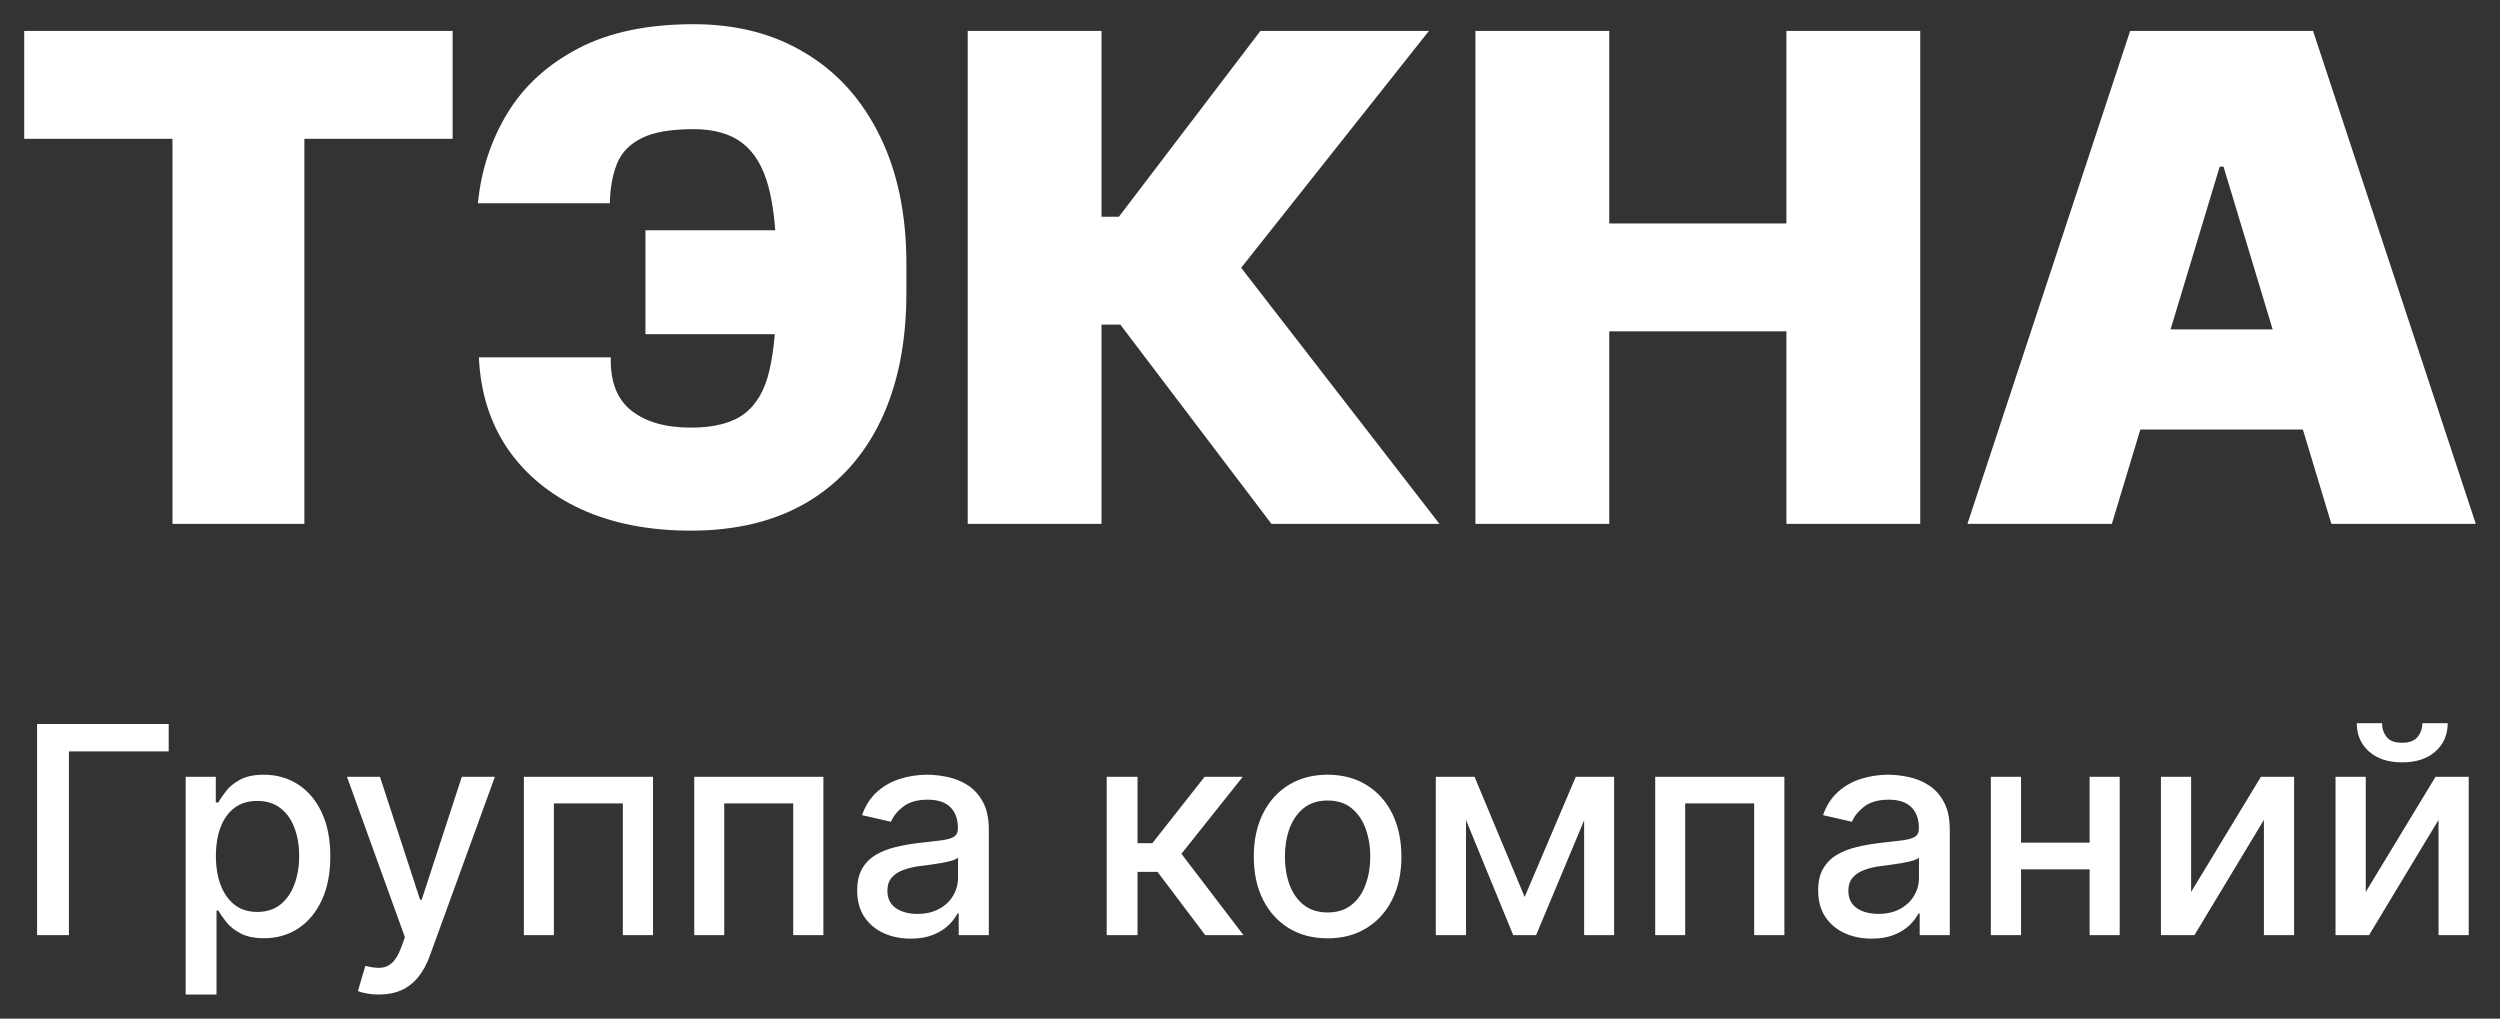
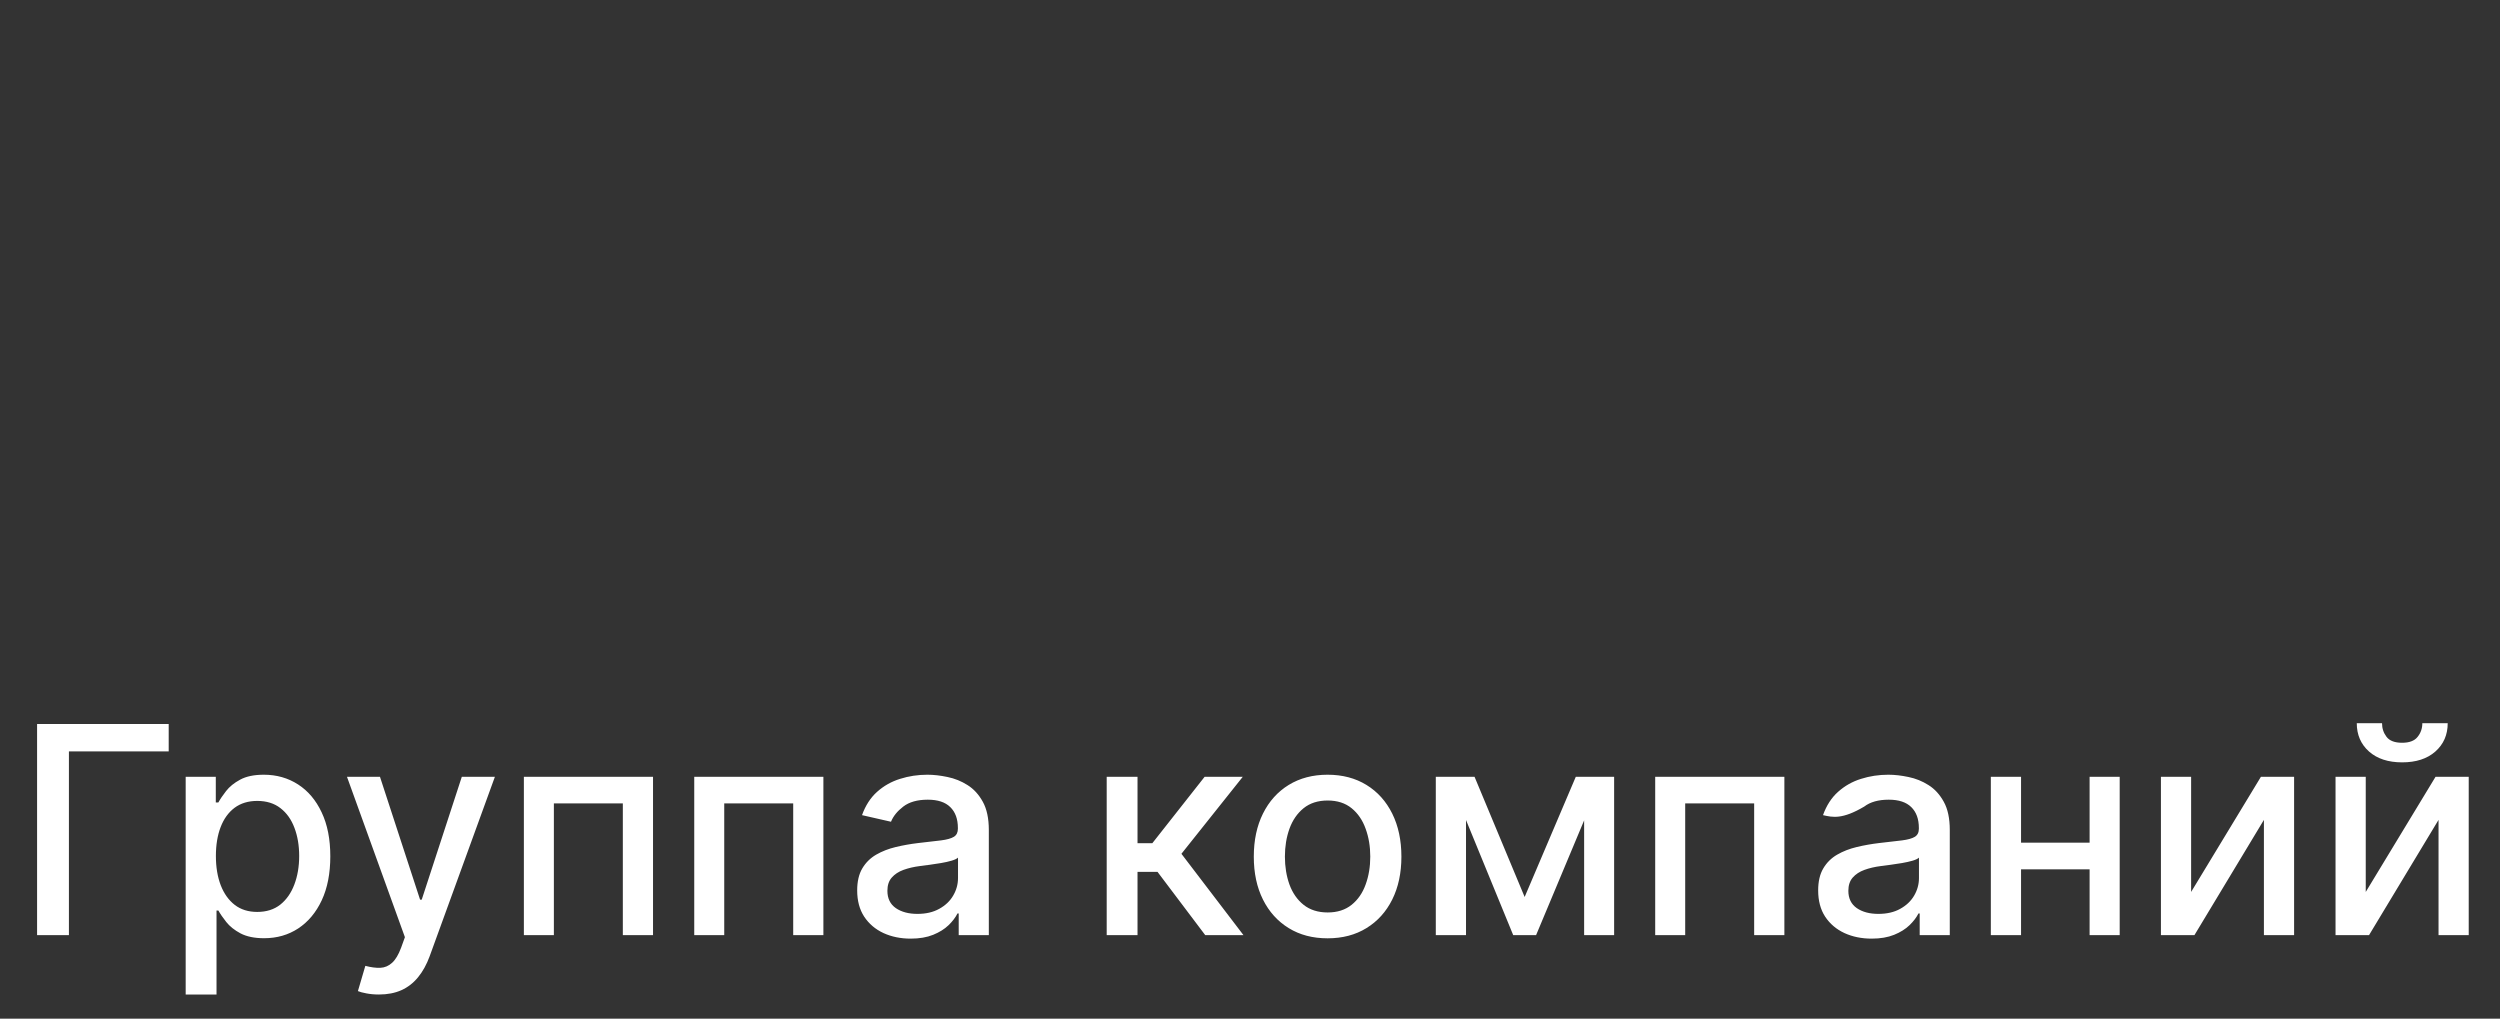
<svg xmlns="http://www.w3.org/2000/svg" viewBox="5417 4763 103.35 42.113">
  <rect x="5417" y="4763" width="103.35" height="42.113" fill="#333333" stroke="none" />
-   <path fill="#ffffff" stroke="none" fill-opacity="1" stroke-width="1" stroke-opacity="1" font-size-adjust="none" id="tSvg842ab5cfb5" title="Path 1" d="M 5418 4768.737 C 5418 4767.251 5418 4765.765 5418 4764.279 C 5423.904 4764.279 5429.808 4764.279 5435.712 4764.279 C 5435.712 4765.765 5435.712 4767.251 5435.712 4768.737 C 5433.669 4768.737 5431.626 4768.737 5429.583 4768.737 C 5429.583 4774.044 5429.583 4779.351 5429.583 4784.658 C 5427.765 4784.658 5425.947 4784.658 5424.13 4784.658 C 5424.13 4779.351 5424.13 4774.044 5424.13 4768.737C 5422.086 4768.737 5420.043 4768.737 5418 4768.737Z M 5452.718 4772.518 C 5452.718 4773.951 5452.718 4775.384 5452.718 4776.817 C 5449.707 4776.817 5446.695 4776.817 5443.683 4776.817 C 5443.683 4775.384 5443.683 4773.951 5443.683 4772.518C 5446.695 4772.518 5449.707 4772.518 5452.718 4772.518Z M 5436.797 4777.772 C 5438.615 4777.772 5440.432 4777.772 5442.25 4777.772 C 5442.224 4778.767 5442.506 4779.5 5443.096 4779.971 C 5443.693 4780.442 5444.512 4780.678 5445.554 4780.678 C 5446.522 4780.678 5447.259 4780.489 5447.763 4780.111 C 5448.274 4779.726 5448.622 4779.125 5448.808 4778.309 C 5449 4777.487 5449.096 4776.419 5449.096 4775.105 C 5449.096 4774.694 5449.096 4774.283 5449.096 4773.871 C 5449.096 4772.584 5448.987 4771.533 5448.768 4770.717 C 5448.549 4769.901 5448.191 4769.301 5447.693 4768.916 C 5447.196 4768.531 5446.522 4768.339 5445.673 4768.339 C 5444.744 4768.339 5444.031 4768.461 5443.534 4768.707 C 5443.036 4768.952 5442.695 4769.304 5442.509 4769.762 C 5442.323 4770.219 5442.224 4770.767 5442.21 4771.404 C 5440.393 4771.404 5438.575 4771.404 5436.757 4771.404 C 5436.89 4770.037 5437.298 4768.793 5437.981 4767.672 C 5438.664 4766.551 5439.643 4765.659 5440.917 4764.995 C 5442.19 4764.332 5443.776 4764 5445.673 4764 C 5447.451 4764 5448.997 4764.401 5450.31 4765.204 C 5451.63 4766 5452.652 4767.141 5453.375 4768.627 C 5454.105 4770.107 5454.47 4771.868 5454.47 4773.911 C 5454.47 4774.309 5454.47 4774.707 5454.47 4775.105 C 5454.47 4777.148 5454.118 4778.906 5453.415 4780.379 C 5452.712 4781.845 5451.697 4782.973 5450.37 4783.762 C 5449.043 4784.545 5447.438 4784.937 5445.554 4784.937 C 5443.842 4784.937 5442.34 4784.645 5441.046 4784.061 C 5439.759 4783.471 5438.744 4782.641 5438.001 4781.573C 5437.265 4780.499 5436.863 4779.232 5436.797 4777.772Z M 5469.563 4784.658 C 5467.48 4781.912 5465.397 4779.165 5463.314 4776.419 C 5463.055 4776.419 5462.796 4776.419 5462.537 4776.419 C 5462.537 4779.165 5462.537 4781.912 5462.537 4784.658 C 5460.693 4784.658 5458.849 4784.658 5457.005 4784.658 C 5457.005 4777.865 5457.005 4771.072 5457.005 4764.279 C 5458.849 4764.279 5460.693 4764.279 5462.537 4764.279 C 5462.537 4766.839 5462.537 4769.4 5462.537 4771.961 C 5462.776 4771.961 5463.015 4771.961 5463.254 4771.961 C 5465.204 4769.4 5467.155 4766.839 5469.105 4764.279 C 5471.427 4764.279 5473.749 4764.279 5476.071 4764.279 C 5473.483 4767.543 5470.896 4770.807 5468.309 4774.07 C 5471.042 4777.6 5473.775 4781.129 5476.508 4784.658C 5474.193 4784.658 5471.878 4784.658 5469.563 4784.658Z M 5477.994 4784.658 C 5477.994 4777.865 5477.994 4771.072 5477.994 4764.279 C 5479.838 4764.279 5481.682 4764.279 5483.526 4764.279 C 5483.526 4766.932 5483.526 4769.586 5483.526 4772.239 C 5485.967 4772.239 5488.409 4772.239 5490.85 4772.239 C 5490.85 4769.586 5490.85 4766.932 5490.85 4764.279 C 5492.694 4764.279 5494.538 4764.279 5496.383 4764.279 C 5496.383 4771.072 5496.383 4777.865 5496.383 4784.658 C 5494.538 4784.658 5492.694 4784.658 5490.85 4784.658 C 5490.85 4782.005 5490.85 4779.351 5490.85 4776.697 C 5488.409 4776.697 5485.967 4776.697 5483.526 4776.697 C 5483.526 4779.351 5483.526 4782.005 5483.526 4784.658C 5481.682 4784.658 5479.838 4784.658 5477.994 4784.658Z M 5504.304 4784.658 C 5502.313 4784.658 5500.323 4784.658 5498.333 4784.658 C 5500.575 4777.865 5502.818 4771.072 5505.06 4764.279 C 5507.581 4764.279 5510.102 4764.279 5512.622 4764.279 C 5514.865 4771.072 5517.107 4777.865 5519.35 4784.658 C 5517.359 4784.658 5515.369 4784.658 5513.379 4784.658 C 5511.893 4779.736 5510.407 4774.813 5508.921 4769.891 C 5508.868 4769.891 5508.815 4769.891 5508.762 4769.891C 5507.276 4774.813 5505.79 4779.736 5504.304 4784.658Z M 5503.189 4776.618 C 5506.931 4776.618 5510.672 4776.618 5514.414 4776.618 C 5514.414 4777.998 5514.414 4779.378 5514.414 4780.757 C 5510.672 4780.757 5506.931 4780.757 5503.189 4780.757C 5503.189 4779.378 5503.189 4777.998 5503.189 4776.618Z" />
-   <path fill="#ffffff" stroke="none" fill-opacity="1" stroke-width="1" stroke-opacity="1" font-size-adjust="none" id="tSvg1072545b1c8" title="Path 2" d="M 5423.974 4792.931 C 5423.974 4793.309 5423.974 4793.686 5423.974 4794.064 C 5422.599 4794.064 5421.224 4794.064 5419.849 4794.064 C 5419.849 4796.596 5419.849 4799.127 5419.849 4801.658 C 5419.41 4801.658 5418.971 4801.658 5418.533 4801.658 C 5418.533 4798.749 5418.533 4795.84 5418.533 4792.931C 5420.346 4792.931 5422.16 4792.931 5423.974 4792.931Z M 5424.676 4804.113 C 5424.676 4801.113 5424.676 4798.113 5424.676 4795.113 C 5425.091 4795.113 5425.506 4795.113 5425.921 4795.113 C 5425.921 4795.466 5425.921 4795.82 5425.921 4796.174 C 5425.956 4796.174 5425.992 4796.174 5426.027 4796.174 C 5426.101 4796.037 5426.208 4795.88 5426.347 4795.701 C 5426.486 4795.522 5426.679 4795.365 5426.926 4795.232 C 5427.174 4795.096 5427.5 4795.027 5427.906 4795.027 C 5428.435 4795.027 5428.906 4795.161 5429.321 4795.428 C 5429.736 4795.695 5430.061 4796.08 5430.297 4796.583 C 5430.536 4797.086 5430.655 4797.691 5430.655 4798.398 C 5430.655 4799.105 5430.537 4799.712 5430.301 4800.218 C 5430.066 4800.721 5429.742 4801.108 5429.33 4801.381 C 5428.918 4801.651 5428.448 4801.786 5427.919 4801.786 C 5427.522 4801.786 5427.196 4801.719 5426.943 4801.586 C 5426.693 4801.452 5426.497 4801.296 5426.355 4801.117 C 5426.213 4800.938 5426.104 4800.779 5426.027 4800.64 C 5426.002 4800.64 5425.976 4800.64 5425.951 4800.64 C 5425.951 4801.797 5425.951 4802.955 5425.951 4804.113C 5425.526 4804.113 5425.101 4804.113 5424.676 4804.113Z M 5425.925 4798.385 C 5425.925 4798.846 5425.992 4799.249 5426.125 4799.596 C 5426.259 4799.942 5426.452 4800.213 5426.705 4800.409 C 5426.958 4800.603 5427.267 4800.699 5427.634 4800.699 C 5428.014 4800.699 5428.333 4800.598 5428.588 4800.397 C 5428.844 4800.192 5429.037 4799.915 5429.168 4799.566 C 5429.301 4799.216 5429.368 4798.823 5429.368 4798.385 C 5429.368 4797.954 5429.303 4797.566 5429.172 4797.222 C 5429.044 4796.878 5428.851 4796.607 5428.593 4796.408 C 5428.337 4796.209 5428.017 4796.11 5427.634 4796.11 C 5427.264 4796.11 5426.952 4796.205 5426.696 4796.395 C 5426.443 4796.586 5426.252 4796.851 5426.121 4797.192C 5425.99 4797.533 5425.925 4797.931 5425.925 4798.385Z M 5432.665 4804.113 C 5432.475 4804.113 5432.302 4804.097 5432.145 4804.066 C 5431.989 4804.037 5431.873 4804.006 5431.796 4803.972 C 5431.898 4803.624 5432.001 4803.276 5432.103 4802.928 C 5432.336 4802.99 5432.543 4803.017 5432.725 4803.009 C 5432.907 4803 5433.067 4802.932 5433.207 4802.804 C 5433.349 4802.677 5433.474 4802.468 5433.582 4802.178 C 5433.634 4802.033 5433.687 4801.888 5433.739 4801.743 C 5432.941 4799.533 5432.143 4797.323 5431.344 4795.113 C 5431.799 4795.113 5432.253 4795.113 5432.708 4795.113 C 5433.261 4796.806 5433.813 4798.499 5434.366 4800.192 C 5434.388 4800.192 5434.411 4800.192 5434.434 4800.192 C 5434.986 4798.499 5435.539 4796.806 5436.091 4795.113 C 5436.547 4795.113 5437.003 4795.113 5437.459 4795.113 C 5436.56 4797.586 5435.661 4800.059 5434.762 4802.532 C 5434.637 4802.873 5434.478 4803.161 5434.285 4803.397 C 5434.091 4803.635 5433.861 4803.814 5433.594 4803.934C 5433.327 4804.053 5433.018 4804.113 5432.665 4804.113Z M 5438.657 4801.658 C 5438.657 4799.476 5438.657 4797.294 5438.657 4795.113 C 5440.437 4795.113 5442.217 4795.113 5443.996 4795.113 C 5443.996 4797.294 5443.996 4799.476 5443.996 4801.658 C 5443.58 4801.658 5443.164 4801.658 5442.748 4801.658 C 5442.748 4799.843 5442.748 4798.027 5442.748 4796.212 C 5441.797 4796.212 5440.847 4796.212 5439.897 4796.212 C 5439.897 4798.027 5439.897 4799.843 5439.897 4801.658C 5439.484 4801.658 5439.07 4801.658 5438.657 4801.658Z M 5445.7 4801.658 C 5445.7 4799.476 5445.7 4797.294 5445.7 4795.113 C 5447.48 4795.113 5449.259 4795.113 5451.039 4795.113 C 5451.039 4797.294 5451.039 4799.476 5451.039 4801.658 C 5450.623 4801.658 5450.207 4801.658 5449.791 4801.658 C 5449.791 4799.843 5449.791 4798.027 5449.791 4796.212 C 5448.84 4796.212 5447.89 4796.212 5446.94 4796.212 C 5446.94 4798.027 5446.94 4799.843 5446.94 4801.658C 5446.526 4801.658 5446.113 4801.658 5445.7 4801.658Z M 5454.648 4801.803 C 5454.233 4801.803 5453.858 4801.726 5453.523 4801.573 C 5453.187 4801.417 5452.922 4801.191 5452.726 4800.895 C 5452.533 4800.6 5452.436 4800.238 5452.436 4799.809 C 5452.436 4799.439 5452.507 4799.135 5452.649 4798.897 C 5452.791 4798.658 5452.983 4798.469 5453.224 4798.33 C 5453.466 4798.191 5453.736 4798.086 5454.034 4798.015 C 5454.332 4797.944 5454.636 4797.89 5454.946 4797.853 C 5455.338 4797.807 5455.656 4797.77 5455.9 4797.742 C 5456.145 4797.711 5456.322 4797.661 5456.433 4797.593 C 5456.544 4797.525 5456.599 4797.414 5456.599 4797.26 C 5456.599 4797.25 5456.599 4797.24 5456.599 4797.23 C 5456.599 4796.858 5456.494 4796.57 5456.284 4796.365 C 5456.077 4796.161 5455.767 4796.059 5455.355 4796.059 C 5454.926 4796.059 5454.588 4796.154 5454.341 4796.344 C 5454.096 4796.532 5453.927 4796.74 5453.834 4796.971 C 5453.435 4796.88 5453.035 4796.789 5452.636 4796.698 C 5452.778 4796.3 5452.986 4795.979 5453.258 4795.735 C 5453.534 4795.488 5453.851 4795.309 5454.209 4795.198 C 5454.567 4795.084 5454.943 4795.027 5455.338 4795.027 C 5455.599 4795.027 5455.876 4795.059 5456.169 4795.121 C 5456.464 4795.181 5456.74 4795.292 5456.996 4795.454 C 5457.254 4795.615 5457.466 4795.847 5457.631 4796.148 C 5457.795 4796.446 5457.878 4796.834 5457.878 4797.311 C 5457.878 4798.76 5457.878 4800.209 5457.878 4801.658 C 5457.463 4801.658 5457.048 4801.658 5456.633 4801.658 C 5456.633 4801.36 5456.633 4801.061 5456.633 4800.763 C 5456.616 4800.763 5456.599 4800.763 5456.582 4800.763 C 5456.5 4800.928 5456.376 4801.09 5456.212 4801.249 C 5456.047 4801.408 5455.835 4801.54 5455.577 4801.645C 5455.318 4801.75 5455.008 4801.803 5454.648 4801.803Z M 5454.925 4800.78 C 5455.277 4800.78 5455.578 4800.711 5455.828 4800.571 C 5456.081 4800.432 5456.273 4800.25 5456.403 4800.026 C 5456.537 4799.799 5456.604 4799.556 5456.604 4799.297 C 5456.604 4799.016 5456.604 4798.735 5456.604 4798.454 C 5456.558 4798.499 5456.47 4798.542 5456.339 4798.581 C 5456.212 4798.618 5456.065 4798.651 5455.9 4798.679 C 5455.736 4798.705 5455.575 4798.729 5455.419 4798.752 C 5455.263 4798.772 5455.132 4798.789 5455.027 4798.803 C 5454.78 4798.834 5454.554 4798.887 5454.349 4798.961 C 5454.148 4799.034 5453.986 4799.141 5453.864 4799.28 C 5453.744 4799.417 5453.685 4799.598 5453.685 4799.826 C 5453.685 4800.141 5453.801 4800.38 5454.034 4800.542C 5454.267 4800.701 5454.564 4800.78 5454.925 4800.78Z M 5462.751 4801.658 C 5462.751 4799.476 5462.751 4797.294 5462.751 4795.113 C 5463.175 4795.113 5463.6 4795.113 5464.025 4795.113 C 5464.025 4796.027 5464.025 4796.942 5464.025 4797.857 C 5464.229 4797.857 5464.434 4797.857 5464.638 4797.857 C 5465.359 4796.942 5466.079 4796.027 5466.799 4795.113 C 5467.324 4795.113 5467.85 4795.113 5468.376 4795.113 C 5467.53 4796.174 5466.685 4797.235 5465.84 4798.296 C 5466.695 4799.417 5467.55 4800.537 5468.405 4801.658 C 5467.878 4801.658 5467.351 4801.658 5466.824 4801.658 C 5466.167 4800.786 5465.509 4799.914 5464.851 4799.042 C 5464.576 4799.042 5464.3 4799.042 5464.025 4799.042 C 5464.025 4799.914 5464.025 4800.786 5464.025 4801.658C 5463.6 4801.658 5463.175 4801.658 5462.751 4801.658Z M 5471.883 4801.79 C 5471.269 4801.79 5470.734 4801.65 5470.276 4801.368 C 5469.819 4801.087 5469.464 4800.694 5469.211 4800.188 C 5468.958 4799.682 5468.832 4799.091 5468.832 4798.415 C 5468.832 4797.736 5468.958 4797.142 5469.211 4796.634 C 5469.464 4796.125 5469.819 4795.73 5470.276 4795.449 C 5470.734 4795.168 5471.269 4795.027 5471.883 4795.027 C 5472.496 4795.027 5473.032 4795.168 5473.489 4795.449 C 5473.947 4795.73 5474.302 4796.125 5474.555 4796.634 C 5474.807 4797.142 5474.934 4797.736 5474.934 4798.415 C 5474.934 4799.091 5474.807 4799.682 5474.555 4800.188 C 5474.302 4800.694 5473.947 4801.087 5473.489 4801.368C 5473.032 4801.65 5472.496 4801.79 5471.883 4801.79Z M 5471.887 4800.721 C 5472.285 4800.721 5472.614 4800.615 5472.876 4800.405 C 5473.137 4800.195 5473.33 4799.915 5473.455 4799.566 C 5473.583 4799.216 5473.647 4798.831 5473.647 4798.411 C 5473.647 4797.993 5473.583 4797.61 5473.455 4797.26 C 5473.33 4796.908 5473.137 4796.625 5472.876 4796.412 C 5472.614 4796.199 5472.285 4796.093 5471.887 4796.093 C 5471.486 4796.093 5471.154 4796.199 5470.89 4796.412 C 5470.628 4796.625 5470.434 4796.908 5470.306 4797.26 C 5470.181 4797.61 5470.118 4797.993 5470.118 4798.411 C 5470.118 4798.831 5470.181 4799.216 5470.306 4799.566 C 5470.434 4799.915 5470.628 4800.195 5470.89 4800.405C 5471.154 4800.615 5471.486 4800.721 5471.887 4800.721Z M 5480.029 4800.081 C 5480.734 4798.425 5481.438 4796.769 5482.143 4795.113 C 5482.509 4795.113 5482.876 4795.113 5483.242 4795.113 C 5482.329 4797.294 5481.416 4799.476 5480.502 4801.658 C 5480.187 4801.658 5479.872 4801.658 5479.556 4801.658 C 5478.661 4799.476 5477.767 4797.294 5476.872 4795.113 C 5477.234 4795.113 5477.596 4795.113 5477.958 4795.113C 5478.649 4796.769 5479.339 4798.425 5480.029 4800.081Z M 5477.605 4795.113 C 5477.605 4797.294 5477.605 4799.476 5477.605 4801.658 C 5477.188 4801.658 5476.772 4801.658 5476.356 4801.658 C 5476.356 4799.476 5476.356 4797.294 5476.356 4795.113C 5476.772 4795.113 5477.188 4795.113 5477.605 4795.113Z M 5482.488 4801.658 C 5482.488 4799.476 5482.488 4797.294 5482.488 4795.113 C 5482.902 4795.113 5483.315 4795.113 5483.728 4795.113 C 5483.728 4797.294 5483.728 4799.476 5483.728 4801.658C 5483.315 4801.658 5482.902 4801.658 5482.488 4801.658Z M 5485.426 4801.658 C 5485.426 4799.476 5485.426 4797.294 5485.426 4795.113 C 5487.206 4795.113 5488.986 4795.113 5490.766 4795.113 C 5490.766 4797.294 5490.766 4799.476 5490.766 4801.658 C 5490.35 4801.658 5489.933 4801.658 5489.517 4801.658 C 5489.517 4799.843 5489.517 4798.027 5489.517 4796.212 C 5488.567 4796.212 5487.617 4796.212 5486.666 4796.212 C 5486.666 4798.027 5486.666 4799.843 5486.666 4801.658C 5486.253 4801.658 5485.84 4801.658 5485.426 4801.658Z M 5494.374 4801.803 C 5493.959 4801.803 5493.584 4801.726 5493.249 4801.573 C 5492.914 4801.417 5492.648 4801.191 5492.452 4800.895 C 5492.259 4800.6 5492.163 4800.238 5492.163 4799.809 C 5492.163 4799.439 5492.234 4799.135 5492.376 4798.897 C 5492.518 4798.658 5492.709 4798.469 5492.951 4798.33 C 5493.192 4798.191 5493.462 4798.086 5493.761 4798.015 C 5494.059 4797.944 5494.363 4797.89 5494.672 4797.853 C 5495.064 4797.807 5495.383 4797.77 5495.627 4797.742 C 5495.871 4797.711 5496.049 4797.661 5496.16 4797.593 C 5496.27 4797.525 5496.326 4797.414 5496.326 4797.26 C 5496.326 4797.25 5496.326 4797.24 5496.326 4797.23 C 5496.326 4796.858 5496.221 4796.57 5496.011 4796.365 C 5495.803 4796.161 5495.493 4796.059 5495.082 4796.059 C 5494.653 4796.059 5494.314 4796.154 5494.067 4796.344 C 5493.823 4796.532 5493.654 4796.74 5493.56 4796.971 C 5493.161 4796.88 5492.762 4796.789 5492.363 4796.698 C 5492.505 4796.3 5492.712 4795.979 5492.985 4795.735 C 5493.261 4795.488 5493.577 4795.309 5493.935 4795.198 C 5494.293 4795.084 5494.67 4795.027 5495.064 4795.027 C 5495.326 4795.027 5495.603 4795.059 5495.895 4795.121 C 5496.191 4795.181 5496.466 4795.292 5496.722 4795.454 C 5496.981 4795.615 5497.192 4795.847 5497.357 4796.148 C 5497.522 4796.446 5497.604 4796.834 5497.604 4797.311 C 5497.604 4798.76 5497.604 4800.209 5497.604 4801.658 C 5497.189 4801.658 5496.775 4801.658 5496.36 4801.658 C 5496.36 4801.36 5496.36 4801.061 5496.36 4800.763 C 5496.343 4800.763 5496.326 4800.763 5496.309 4800.763 C 5496.226 4800.928 5496.103 4801.09 5495.938 4801.249 C 5495.773 4801.408 5495.562 4801.54 5495.303 4801.645C 5495.045 4801.75 5494.735 4801.803 5494.374 4801.803Z M 5494.651 4800.78 C 5495.003 4800.78 5495.305 4800.711 5495.555 4800.571 C 5495.807 4800.432 5495.999 4800.25 5496.13 4800.026 C 5496.263 4799.799 5496.33 4799.556 5496.33 4799.297 C 5496.33 4799.016 5496.33 4798.735 5496.33 4798.454 C 5496.285 4798.499 5496.197 4798.542 5496.066 4798.581 C 5495.938 4798.618 5495.792 4798.651 5495.627 4798.679 C 5495.462 4798.705 5495.302 4798.729 5495.145 4798.752 C 5494.989 4798.772 5494.859 4798.789 5494.753 4798.803 C 5494.506 4798.834 5494.28 4798.887 5494.076 4798.961 C 5493.874 4799.034 5493.712 4799.141 5493.59 4799.28 C 5493.471 4799.417 5493.411 4799.598 5493.411 4799.826 C 5493.411 4800.141 5493.528 4800.38 5493.761 4800.542C 5493.993 4800.701 5494.29 4800.78 5494.651 4800.78Z M 5503.737 4797.836 C 5503.737 4798.204 5503.737 4798.571 5503.737 4798.939 C 5502.556 4798.939 5501.374 4798.939 5500.192 4798.939 C 5500.192 4798.571 5500.192 4798.204 5500.192 4797.836C 5501.374 4797.836 5502.556 4797.836 5503.737 4797.836Z M 5500.55 4795.113 C 5500.55 4797.294 5500.55 4799.476 5500.55 4801.658 C 5500.134 4801.658 5499.718 4801.658 5499.301 4801.658 C 5499.301 4799.476 5499.301 4797.294 5499.301 4795.113C 5499.718 4795.113 5500.134 4795.113 5500.55 4795.113Z M 5504.628 4795.113 C 5504.628 4797.294 5504.628 4799.476 5504.628 4801.658 C 5504.213 4801.658 5503.799 4801.658 5503.384 4801.658 C 5503.384 4799.476 5503.384 4797.294 5503.384 4795.113C 5503.799 4795.113 5504.213 4795.113 5504.628 4795.113Z M 5507.581 4799.873 C 5508.543 4798.286 5509.504 4796.699 5510.466 4795.113 C 5510.924 4795.113 5511.381 4795.113 5511.838 4795.113 C 5511.838 4797.294 5511.838 4799.476 5511.838 4801.658 C 5511.422 4801.658 5511.006 4801.658 5510.59 4801.658 C 5510.59 4800.07 5510.59 4798.482 5510.59 4796.894 C 5509.632 4798.482 5508.675 4800.07 5507.718 4801.658 C 5507.256 4801.658 5506.794 4801.658 5506.333 4801.658 C 5506.333 4799.476 5506.333 4797.294 5506.333 4795.113 C 5506.749 4795.113 5507.165 4795.113 5507.581 4795.113C 5507.581 4796.699 5507.581 4798.286 5507.581 4799.873Z M 5514.8 4799.873 C 5515.762 4798.286 5516.723 4796.699 5517.685 4795.113 C 5518.142 4795.113 5518.599 4795.113 5519.057 4795.113 C 5519.057 4797.294 5519.057 4799.476 5519.057 4801.658 C 5518.641 4801.658 5518.225 4801.658 5517.809 4801.658 C 5517.809 4800.07 5517.809 4798.482 5517.809 4796.894 C 5516.851 4798.482 5515.894 4800.07 5514.936 4801.658 C 5514.475 4801.658 5514.013 4801.658 5513.551 4801.658 C 5513.551 4799.476 5513.551 4797.294 5513.551 4795.113 C 5513.968 4795.113 5514.384 4795.113 5514.8 4795.113C 5514.8 4796.699 5514.8 4798.286 5514.8 4799.873Z M 5517.139 4792.897 C 5517.489 4792.897 5517.838 4792.897 5518.188 4792.897 C 5518.188 4793.377 5518.018 4793.767 5517.677 4794.069 C 5517.339 4794.367 5516.881 4794.516 5516.304 4794.516 C 5515.73 4794.516 5515.274 4794.367 5514.936 4794.069 C 5514.598 4793.767 5514.429 4793.377 5514.429 4792.897 C 5514.777 4792.897 5515.125 4792.897 5515.473 4792.897 C 5515.473 4793.11 5515.536 4793.299 5515.661 4793.463 C 5515.786 4793.625 5516 4793.706 5516.304 4793.706 C 5516.602 4793.706 5516.816 4793.625 5516.943 4793.463C 5517.074 4793.302 5517.139 4793.113 5517.139 4792.897Z" />
+   <path fill="#ffffff" stroke="none" fill-opacity="1" stroke-width="1" stroke-opacity="1" font-size-adjust="none" id="tSvg1072545b1c8" title="Path 2" d="M 5423.974 4792.931 C 5423.974 4793.309 5423.974 4793.686 5423.974 4794.064 C 5422.599 4794.064 5421.224 4794.064 5419.849 4794.064 C 5419.849 4796.596 5419.849 4799.127 5419.849 4801.658 C 5419.41 4801.658 5418.971 4801.658 5418.533 4801.658 C 5418.533 4798.749 5418.533 4795.84 5418.533 4792.931C 5420.346 4792.931 5422.16 4792.931 5423.974 4792.931Z M 5424.676 4804.113 C 5424.676 4801.113 5424.676 4798.113 5424.676 4795.113 C 5425.091 4795.113 5425.506 4795.113 5425.921 4795.113 C 5425.921 4795.466 5425.921 4795.82 5425.921 4796.174 C 5425.956 4796.174 5425.992 4796.174 5426.027 4796.174 C 5426.101 4796.037 5426.208 4795.88 5426.347 4795.701 C 5426.486 4795.522 5426.679 4795.365 5426.926 4795.232 C 5427.174 4795.096 5427.5 4795.027 5427.906 4795.027 C 5428.435 4795.027 5428.906 4795.161 5429.321 4795.428 C 5429.736 4795.695 5430.061 4796.08 5430.297 4796.583 C 5430.536 4797.086 5430.655 4797.691 5430.655 4798.398 C 5430.655 4799.105 5430.537 4799.712 5430.301 4800.218 C 5430.066 4800.721 5429.742 4801.108 5429.33 4801.381 C 5428.918 4801.651 5428.448 4801.786 5427.919 4801.786 C 5427.522 4801.786 5427.196 4801.719 5426.943 4801.586 C 5426.693 4801.452 5426.497 4801.296 5426.355 4801.117 C 5426.213 4800.938 5426.104 4800.779 5426.027 4800.64 C 5426.002 4800.64 5425.976 4800.64 5425.951 4800.64 C 5425.951 4801.797 5425.951 4802.955 5425.951 4804.113C 5425.526 4804.113 5425.101 4804.113 5424.676 4804.113Z M 5425.925 4798.385 C 5425.925 4798.846 5425.992 4799.249 5426.125 4799.596 C 5426.259 4799.942 5426.452 4800.213 5426.705 4800.409 C 5426.958 4800.603 5427.267 4800.699 5427.634 4800.699 C 5428.014 4800.699 5428.333 4800.598 5428.588 4800.397 C 5428.844 4800.192 5429.037 4799.915 5429.168 4799.566 C 5429.301 4799.216 5429.368 4798.823 5429.368 4798.385 C 5429.368 4797.954 5429.303 4797.566 5429.172 4797.222 C 5429.044 4796.878 5428.851 4796.607 5428.593 4796.408 C 5428.337 4796.209 5428.017 4796.11 5427.634 4796.11 C 5427.264 4796.11 5426.952 4796.205 5426.696 4796.395 C 5426.443 4796.586 5426.252 4796.851 5426.121 4797.192C 5425.99 4797.533 5425.925 4797.931 5425.925 4798.385Z M 5432.665 4804.113 C 5432.475 4804.113 5432.302 4804.097 5432.145 4804.066 C 5431.989 4804.037 5431.873 4804.006 5431.796 4803.972 C 5431.898 4803.624 5432.001 4803.276 5432.103 4802.928 C 5432.336 4802.99 5432.543 4803.017 5432.725 4803.009 C 5432.907 4803 5433.067 4802.932 5433.207 4802.804 C 5433.349 4802.677 5433.474 4802.468 5433.582 4802.178 C 5433.634 4802.033 5433.687 4801.888 5433.739 4801.743 C 5432.941 4799.533 5432.143 4797.323 5431.344 4795.113 C 5431.799 4795.113 5432.253 4795.113 5432.708 4795.113 C 5433.261 4796.806 5433.813 4798.499 5434.366 4800.192 C 5434.388 4800.192 5434.411 4800.192 5434.434 4800.192 C 5434.986 4798.499 5435.539 4796.806 5436.091 4795.113 C 5436.547 4795.113 5437.003 4795.113 5437.459 4795.113 C 5436.56 4797.586 5435.661 4800.059 5434.762 4802.532 C 5434.637 4802.873 5434.478 4803.161 5434.285 4803.397 C 5434.091 4803.635 5433.861 4803.814 5433.594 4803.934C 5433.327 4804.053 5433.018 4804.113 5432.665 4804.113Z M 5438.657 4801.658 C 5438.657 4799.476 5438.657 4797.294 5438.657 4795.113 C 5440.437 4795.113 5442.217 4795.113 5443.996 4795.113 C 5443.996 4797.294 5443.996 4799.476 5443.996 4801.658 C 5443.58 4801.658 5443.164 4801.658 5442.748 4801.658 C 5442.748 4799.843 5442.748 4798.027 5442.748 4796.212 C 5441.797 4796.212 5440.847 4796.212 5439.897 4796.212 C 5439.897 4798.027 5439.897 4799.843 5439.897 4801.658C 5439.484 4801.658 5439.07 4801.658 5438.657 4801.658Z M 5445.7 4801.658 C 5445.7 4799.476 5445.7 4797.294 5445.7 4795.113 C 5447.48 4795.113 5449.259 4795.113 5451.039 4795.113 C 5451.039 4797.294 5451.039 4799.476 5451.039 4801.658 C 5450.623 4801.658 5450.207 4801.658 5449.791 4801.658 C 5449.791 4799.843 5449.791 4798.027 5449.791 4796.212 C 5448.84 4796.212 5447.89 4796.212 5446.94 4796.212 C 5446.94 4798.027 5446.94 4799.843 5446.94 4801.658C 5446.526 4801.658 5446.113 4801.658 5445.7 4801.658Z M 5454.648 4801.803 C 5454.233 4801.803 5453.858 4801.726 5453.523 4801.573 C 5453.187 4801.417 5452.922 4801.191 5452.726 4800.895 C 5452.533 4800.6 5452.436 4800.238 5452.436 4799.809 C 5452.436 4799.439 5452.507 4799.135 5452.649 4798.897 C 5452.791 4798.658 5452.983 4798.469 5453.224 4798.33 C 5453.466 4798.191 5453.736 4798.086 5454.034 4798.015 C 5454.332 4797.944 5454.636 4797.89 5454.946 4797.853 C 5455.338 4797.807 5455.656 4797.77 5455.9 4797.742 C 5456.145 4797.711 5456.322 4797.661 5456.433 4797.593 C 5456.544 4797.525 5456.599 4797.414 5456.599 4797.26 C 5456.599 4797.25 5456.599 4797.24 5456.599 4797.23 C 5456.599 4796.858 5456.494 4796.57 5456.284 4796.365 C 5456.077 4796.161 5455.767 4796.059 5455.355 4796.059 C 5454.926 4796.059 5454.588 4796.154 5454.341 4796.344 C 5454.096 4796.532 5453.927 4796.74 5453.834 4796.971 C 5453.435 4796.88 5453.035 4796.789 5452.636 4796.698 C 5452.778 4796.3 5452.986 4795.979 5453.258 4795.735 C 5453.534 4795.488 5453.851 4795.309 5454.209 4795.198 C 5454.567 4795.084 5454.943 4795.027 5455.338 4795.027 C 5455.599 4795.027 5455.876 4795.059 5456.169 4795.121 C 5456.464 4795.181 5456.74 4795.292 5456.996 4795.454 C 5457.254 4795.615 5457.466 4795.847 5457.631 4796.148 C 5457.795 4796.446 5457.878 4796.834 5457.878 4797.311 C 5457.878 4798.76 5457.878 4800.209 5457.878 4801.658 C 5457.463 4801.658 5457.048 4801.658 5456.633 4801.658 C 5456.633 4801.36 5456.633 4801.061 5456.633 4800.763 C 5456.616 4800.763 5456.599 4800.763 5456.582 4800.763 C 5456.5 4800.928 5456.376 4801.09 5456.212 4801.249 C 5456.047 4801.408 5455.835 4801.54 5455.577 4801.645C 5455.318 4801.75 5455.008 4801.803 5454.648 4801.803Z M 5454.925 4800.78 C 5455.277 4800.78 5455.578 4800.711 5455.828 4800.571 C 5456.081 4800.432 5456.273 4800.25 5456.403 4800.026 C 5456.537 4799.799 5456.604 4799.556 5456.604 4799.297 C 5456.604 4799.016 5456.604 4798.735 5456.604 4798.454 C 5456.558 4798.499 5456.47 4798.542 5456.339 4798.581 C 5456.212 4798.618 5456.065 4798.651 5455.9 4798.679 C 5455.736 4798.705 5455.575 4798.729 5455.419 4798.752 C 5455.263 4798.772 5455.132 4798.789 5455.027 4798.803 C 5454.78 4798.834 5454.554 4798.887 5454.349 4798.961 C 5454.148 4799.034 5453.986 4799.141 5453.864 4799.28 C 5453.744 4799.417 5453.685 4799.598 5453.685 4799.826 C 5453.685 4800.141 5453.801 4800.38 5454.034 4800.542C 5454.267 4800.701 5454.564 4800.78 5454.925 4800.78Z M 5462.751 4801.658 C 5462.751 4799.476 5462.751 4797.294 5462.751 4795.113 C 5463.175 4795.113 5463.6 4795.113 5464.025 4795.113 C 5464.025 4796.027 5464.025 4796.942 5464.025 4797.857 C 5464.229 4797.857 5464.434 4797.857 5464.638 4797.857 C 5465.359 4796.942 5466.079 4796.027 5466.799 4795.113 C 5467.324 4795.113 5467.85 4795.113 5468.376 4795.113 C 5467.53 4796.174 5466.685 4797.235 5465.84 4798.296 C 5466.695 4799.417 5467.55 4800.537 5468.405 4801.658 C 5467.878 4801.658 5467.351 4801.658 5466.824 4801.658 C 5466.167 4800.786 5465.509 4799.914 5464.851 4799.042 C 5464.576 4799.042 5464.3 4799.042 5464.025 4799.042 C 5464.025 4799.914 5464.025 4800.786 5464.025 4801.658C 5463.6 4801.658 5463.175 4801.658 5462.751 4801.658Z M 5471.883 4801.79 C 5471.269 4801.79 5470.734 4801.65 5470.276 4801.368 C 5469.819 4801.087 5469.464 4800.694 5469.211 4800.188 C 5468.958 4799.682 5468.832 4799.091 5468.832 4798.415 C 5468.832 4797.736 5468.958 4797.142 5469.211 4796.634 C 5469.464 4796.125 5469.819 4795.73 5470.276 4795.449 C 5470.734 4795.168 5471.269 4795.027 5471.883 4795.027 C 5472.496 4795.027 5473.032 4795.168 5473.489 4795.449 C 5473.947 4795.73 5474.302 4796.125 5474.555 4796.634 C 5474.807 4797.142 5474.934 4797.736 5474.934 4798.415 C 5474.934 4799.091 5474.807 4799.682 5474.555 4800.188 C 5474.302 4800.694 5473.947 4801.087 5473.489 4801.368C 5473.032 4801.65 5472.496 4801.79 5471.883 4801.79Z M 5471.887 4800.721 C 5472.285 4800.721 5472.614 4800.615 5472.876 4800.405 C 5473.137 4800.195 5473.33 4799.915 5473.455 4799.566 C 5473.583 4799.216 5473.647 4798.831 5473.647 4798.411 C 5473.647 4797.993 5473.583 4797.61 5473.455 4797.26 C 5473.33 4796.908 5473.137 4796.625 5472.876 4796.412 C 5472.614 4796.199 5472.285 4796.093 5471.887 4796.093 C 5471.486 4796.093 5471.154 4796.199 5470.89 4796.412 C 5470.628 4796.625 5470.434 4796.908 5470.306 4797.26 C 5470.181 4797.61 5470.118 4797.993 5470.118 4798.411 C 5470.118 4798.831 5470.181 4799.216 5470.306 4799.566 C 5470.434 4799.915 5470.628 4800.195 5470.89 4800.405C 5471.154 4800.615 5471.486 4800.721 5471.887 4800.721Z M 5480.029 4800.081 C 5480.734 4798.425 5481.438 4796.769 5482.143 4795.113 C 5482.509 4795.113 5482.876 4795.113 5483.242 4795.113 C 5482.329 4797.294 5481.416 4799.476 5480.502 4801.658 C 5480.187 4801.658 5479.872 4801.658 5479.556 4801.658 C 5478.661 4799.476 5477.767 4797.294 5476.872 4795.113 C 5477.234 4795.113 5477.596 4795.113 5477.958 4795.113C 5478.649 4796.769 5479.339 4798.425 5480.029 4800.081Z M 5477.605 4795.113 C 5477.605 4797.294 5477.605 4799.476 5477.605 4801.658 C 5477.188 4801.658 5476.772 4801.658 5476.356 4801.658 C 5476.356 4799.476 5476.356 4797.294 5476.356 4795.113C 5476.772 4795.113 5477.188 4795.113 5477.605 4795.113Z M 5482.488 4801.658 C 5482.488 4799.476 5482.488 4797.294 5482.488 4795.113 C 5482.902 4795.113 5483.315 4795.113 5483.728 4795.113 C 5483.728 4797.294 5483.728 4799.476 5483.728 4801.658C 5483.315 4801.658 5482.902 4801.658 5482.488 4801.658Z M 5485.426 4801.658 C 5485.426 4799.476 5485.426 4797.294 5485.426 4795.113 C 5487.206 4795.113 5488.986 4795.113 5490.766 4795.113 C 5490.766 4797.294 5490.766 4799.476 5490.766 4801.658 C 5490.35 4801.658 5489.933 4801.658 5489.517 4801.658 C 5489.517 4799.843 5489.517 4798.027 5489.517 4796.212 C 5488.567 4796.212 5487.617 4796.212 5486.666 4796.212 C 5486.666 4798.027 5486.666 4799.843 5486.666 4801.658C 5486.253 4801.658 5485.84 4801.658 5485.426 4801.658Z M 5494.374 4801.803 C 5493.959 4801.803 5493.584 4801.726 5493.249 4801.573 C 5492.914 4801.417 5492.648 4801.191 5492.452 4800.895 C 5492.259 4800.6 5492.163 4800.238 5492.163 4799.809 C 5492.163 4799.439 5492.234 4799.135 5492.376 4798.897 C 5492.518 4798.658 5492.709 4798.469 5492.951 4798.33 C 5493.192 4798.191 5493.462 4798.086 5493.761 4798.015 C 5494.059 4797.944 5494.363 4797.89 5494.672 4797.853 C 5495.064 4797.807 5495.383 4797.77 5495.627 4797.742 C 5495.871 4797.711 5496.049 4797.661 5496.16 4797.593 C 5496.27 4797.525 5496.326 4797.414 5496.326 4797.26 C 5496.326 4797.25 5496.326 4797.24 5496.326 4797.23 C 5496.326 4796.858 5496.221 4796.57 5496.011 4796.365 C 5495.803 4796.161 5495.493 4796.059 5495.082 4796.059 C 5494.653 4796.059 5494.314 4796.154 5494.067 4796.344 C 5493.161 4796.88 5492.762 4796.789 5492.363 4796.698 C 5492.505 4796.3 5492.712 4795.979 5492.985 4795.735 C 5493.261 4795.488 5493.577 4795.309 5493.935 4795.198 C 5494.293 4795.084 5494.67 4795.027 5495.064 4795.027 C 5495.326 4795.027 5495.603 4795.059 5495.895 4795.121 C 5496.191 4795.181 5496.466 4795.292 5496.722 4795.454 C 5496.981 4795.615 5497.192 4795.847 5497.357 4796.148 C 5497.522 4796.446 5497.604 4796.834 5497.604 4797.311 C 5497.604 4798.76 5497.604 4800.209 5497.604 4801.658 C 5497.189 4801.658 5496.775 4801.658 5496.36 4801.658 C 5496.36 4801.36 5496.36 4801.061 5496.36 4800.763 C 5496.343 4800.763 5496.326 4800.763 5496.309 4800.763 C 5496.226 4800.928 5496.103 4801.09 5495.938 4801.249 C 5495.773 4801.408 5495.562 4801.54 5495.303 4801.645C 5495.045 4801.75 5494.735 4801.803 5494.374 4801.803Z M 5494.651 4800.78 C 5495.003 4800.78 5495.305 4800.711 5495.555 4800.571 C 5495.807 4800.432 5495.999 4800.25 5496.13 4800.026 C 5496.263 4799.799 5496.33 4799.556 5496.33 4799.297 C 5496.33 4799.016 5496.33 4798.735 5496.33 4798.454 C 5496.285 4798.499 5496.197 4798.542 5496.066 4798.581 C 5495.938 4798.618 5495.792 4798.651 5495.627 4798.679 C 5495.462 4798.705 5495.302 4798.729 5495.145 4798.752 C 5494.989 4798.772 5494.859 4798.789 5494.753 4798.803 C 5494.506 4798.834 5494.28 4798.887 5494.076 4798.961 C 5493.874 4799.034 5493.712 4799.141 5493.59 4799.28 C 5493.471 4799.417 5493.411 4799.598 5493.411 4799.826 C 5493.411 4800.141 5493.528 4800.38 5493.761 4800.542C 5493.993 4800.701 5494.29 4800.78 5494.651 4800.78Z M 5503.737 4797.836 C 5503.737 4798.204 5503.737 4798.571 5503.737 4798.939 C 5502.556 4798.939 5501.374 4798.939 5500.192 4798.939 C 5500.192 4798.571 5500.192 4798.204 5500.192 4797.836C 5501.374 4797.836 5502.556 4797.836 5503.737 4797.836Z M 5500.55 4795.113 C 5500.55 4797.294 5500.55 4799.476 5500.55 4801.658 C 5500.134 4801.658 5499.718 4801.658 5499.301 4801.658 C 5499.301 4799.476 5499.301 4797.294 5499.301 4795.113C 5499.718 4795.113 5500.134 4795.113 5500.55 4795.113Z M 5504.628 4795.113 C 5504.628 4797.294 5504.628 4799.476 5504.628 4801.658 C 5504.213 4801.658 5503.799 4801.658 5503.384 4801.658 C 5503.384 4799.476 5503.384 4797.294 5503.384 4795.113C 5503.799 4795.113 5504.213 4795.113 5504.628 4795.113Z M 5507.581 4799.873 C 5508.543 4798.286 5509.504 4796.699 5510.466 4795.113 C 5510.924 4795.113 5511.381 4795.113 5511.838 4795.113 C 5511.838 4797.294 5511.838 4799.476 5511.838 4801.658 C 5511.422 4801.658 5511.006 4801.658 5510.59 4801.658 C 5510.59 4800.07 5510.59 4798.482 5510.59 4796.894 C 5509.632 4798.482 5508.675 4800.07 5507.718 4801.658 C 5507.256 4801.658 5506.794 4801.658 5506.333 4801.658 C 5506.333 4799.476 5506.333 4797.294 5506.333 4795.113 C 5506.749 4795.113 5507.165 4795.113 5507.581 4795.113C 5507.581 4796.699 5507.581 4798.286 5507.581 4799.873Z M 5514.8 4799.873 C 5515.762 4798.286 5516.723 4796.699 5517.685 4795.113 C 5518.142 4795.113 5518.599 4795.113 5519.057 4795.113 C 5519.057 4797.294 5519.057 4799.476 5519.057 4801.658 C 5518.641 4801.658 5518.225 4801.658 5517.809 4801.658 C 5517.809 4800.07 5517.809 4798.482 5517.809 4796.894 C 5516.851 4798.482 5515.894 4800.07 5514.936 4801.658 C 5514.475 4801.658 5514.013 4801.658 5513.551 4801.658 C 5513.551 4799.476 5513.551 4797.294 5513.551 4795.113 C 5513.968 4795.113 5514.384 4795.113 5514.8 4795.113C 5514.8 4796.699 5514.8 4798.286 5514.8 4799.873Z M 5517.139 4792.897 C 5517.489 4792.897 5517.838 4792.897 5518.188 4792.897 C 5518.188 4793.377 5518.018 4793.767 5517.677 4794.069 C 5517.339 4794.367 5516.881 4794.516 5516.304 4794.516 C 5515.73 4794.516 5515.274 4794.367 5514.936 4794.069 C 5514.598 4793.767 5514.429 4793.377 5514.429 4792.897 C 5514.777 4792.897 5515.125 4792.897 5515.473 4792.897 C 5515.473 4793.11 5515.536 4793.299 5515.661 4793.463 C 5515.786 4793.625 5516 4793.706 5516.304 4793.706 C 5516.602 4793.706 5516.816 4793.625 5516.943 4793.463C 5517.074 4793.302 5517.139 4793.113 5517.139 4792.897Z" />
  <defs />
</svg>